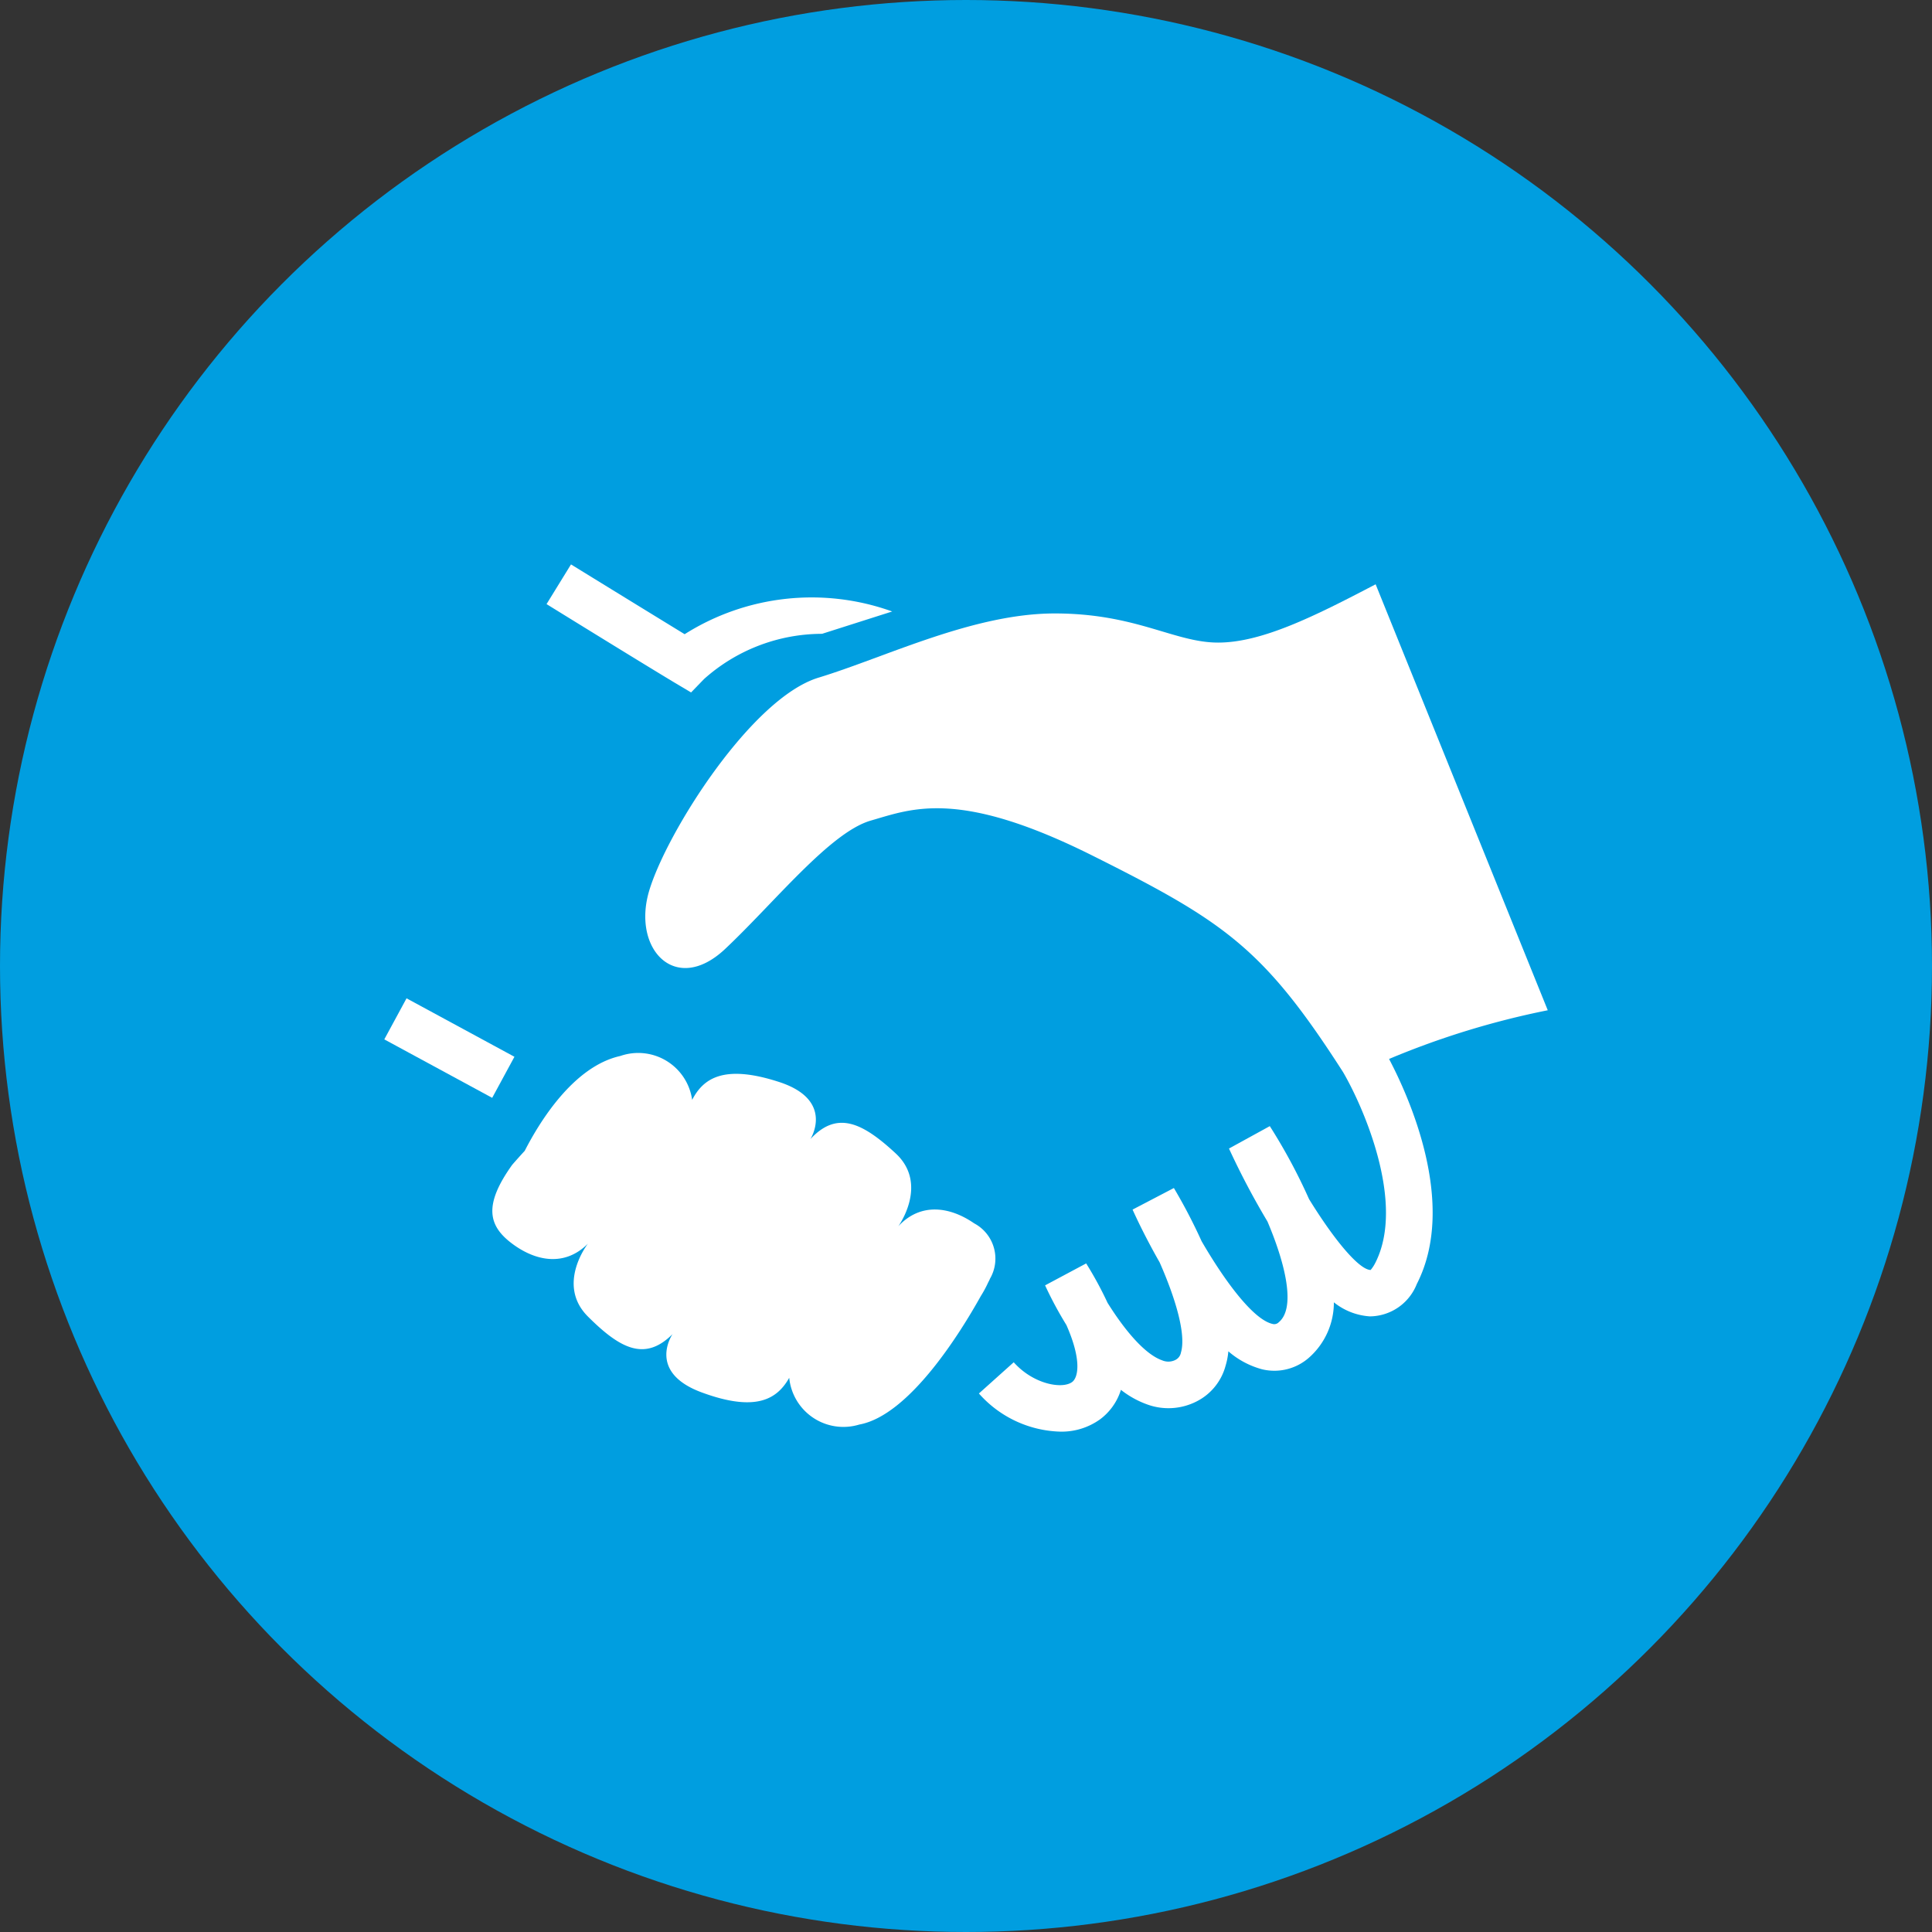
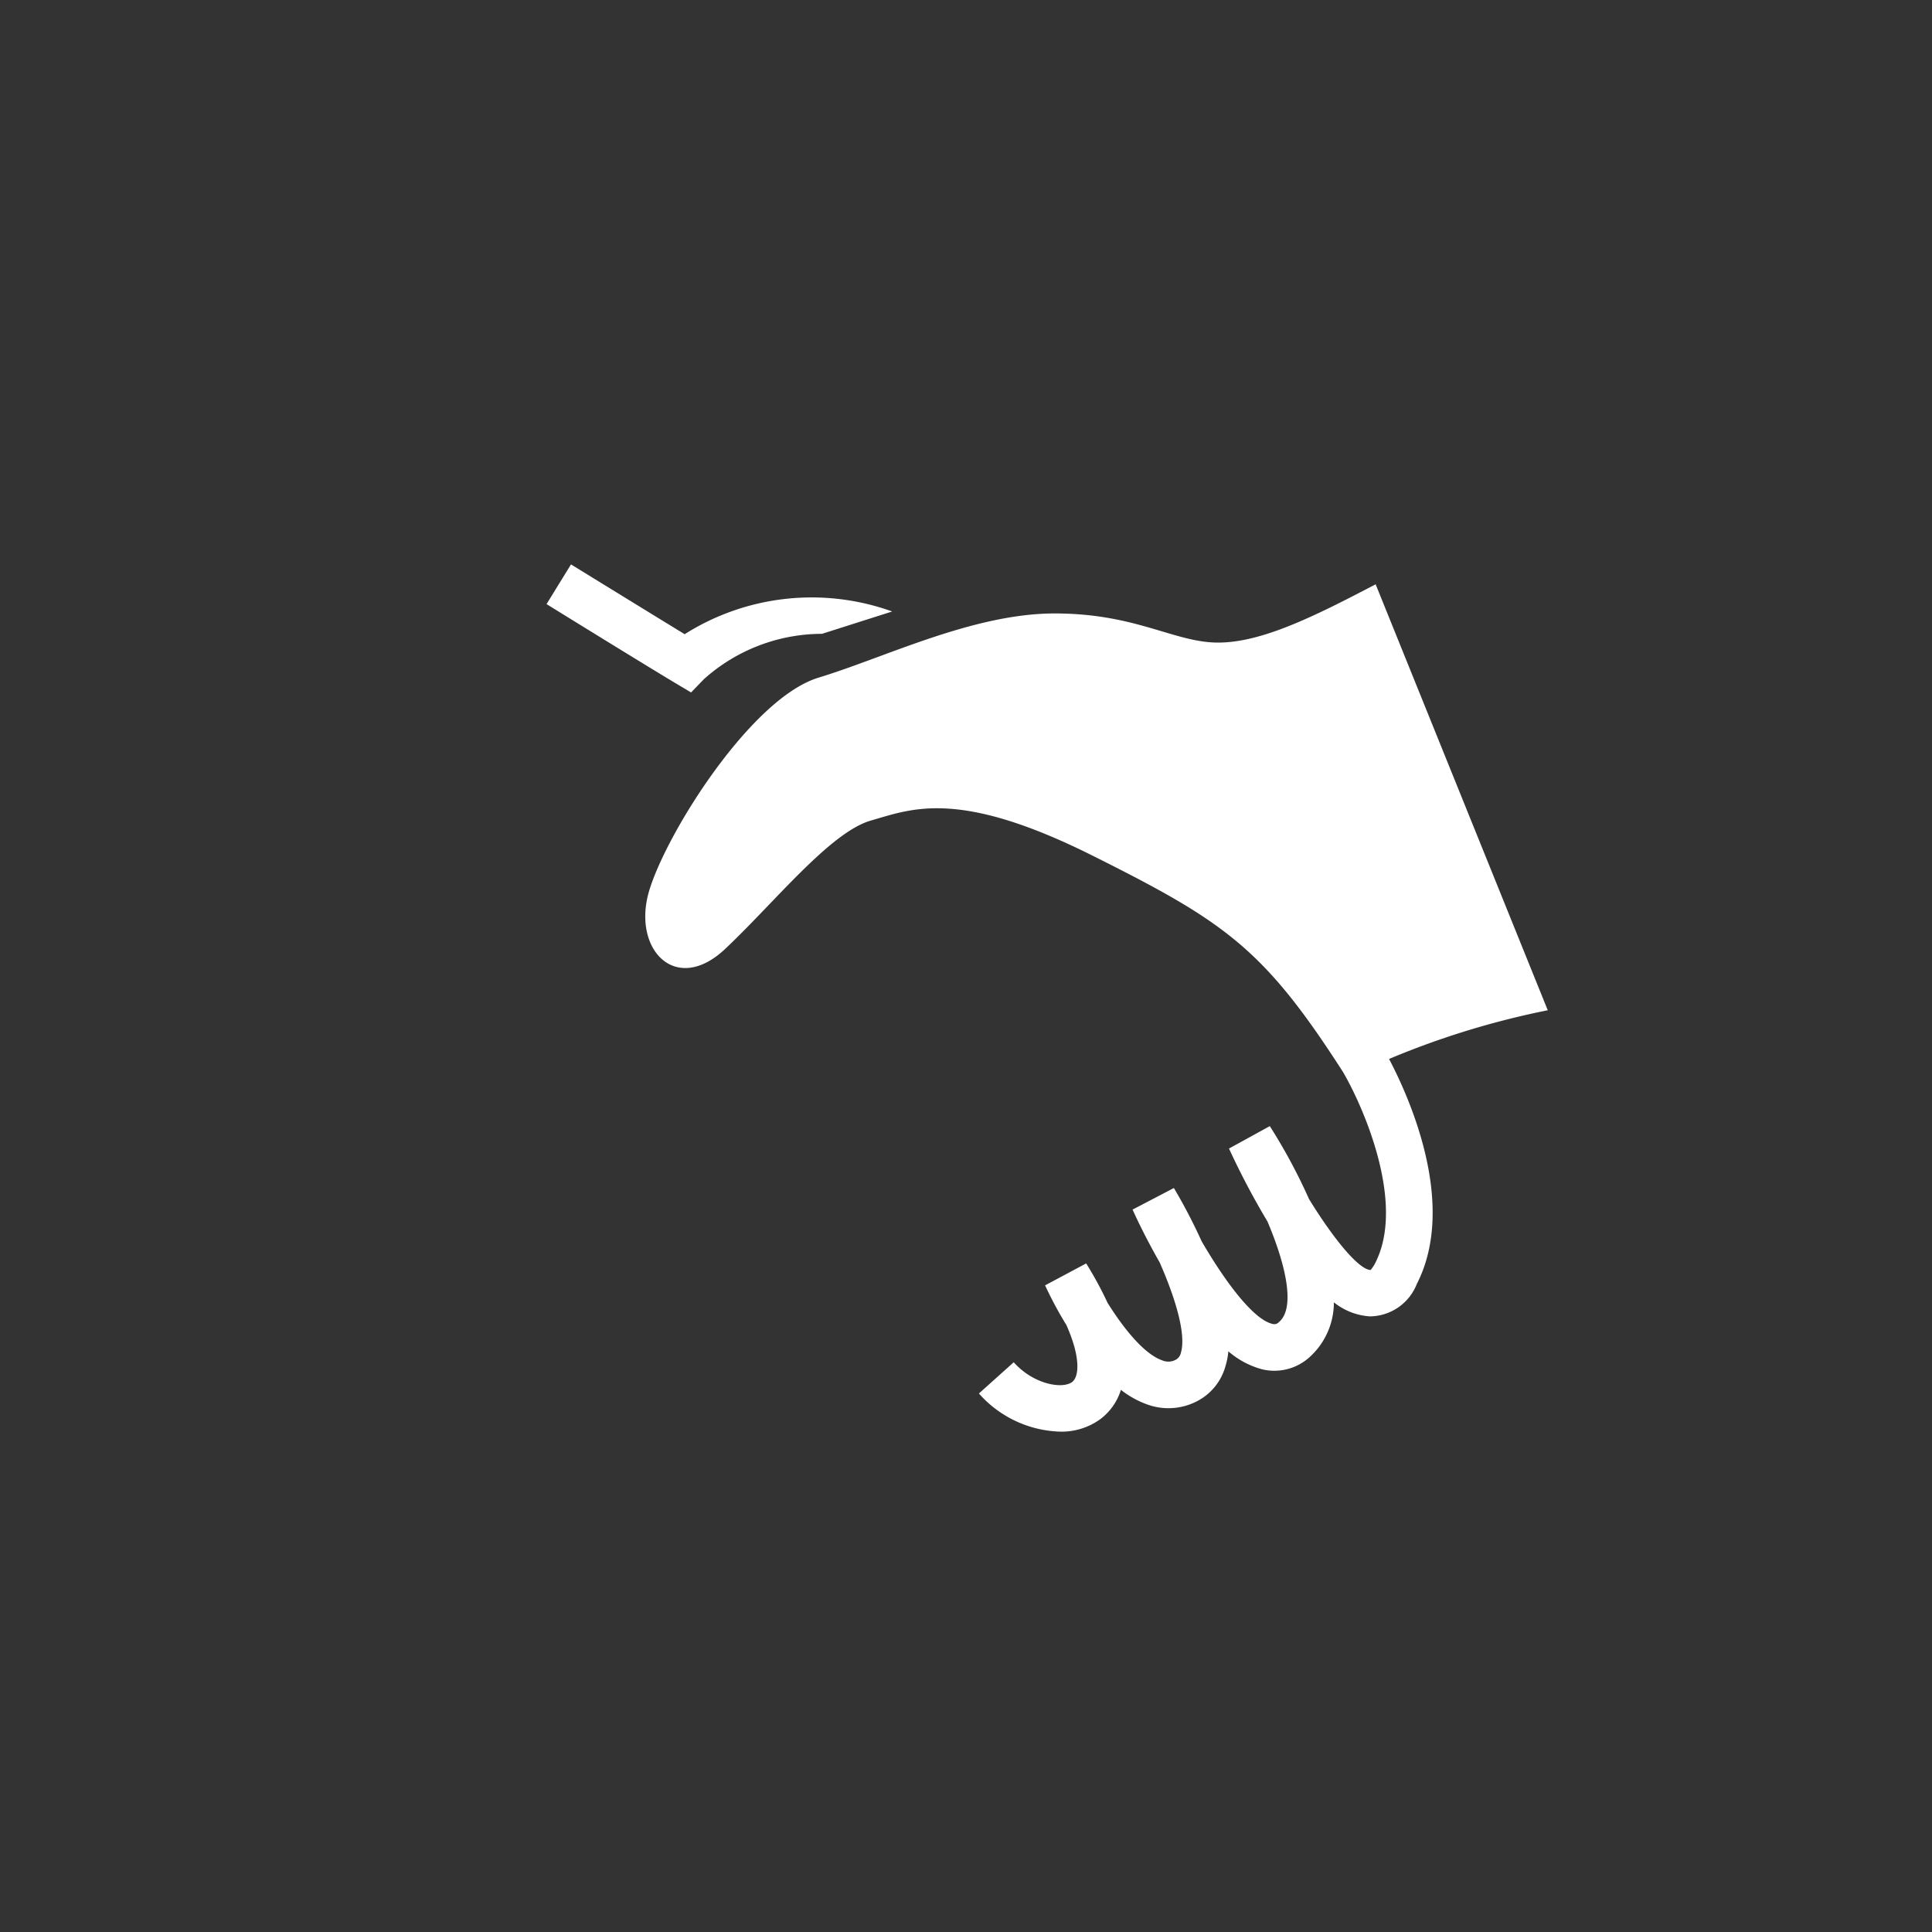
<svg xmlns="http://www.w3.org/2000/svg" width="110" height="110" viewBox="0 0 110 110">
  <rect x="0" y="0" width="110" height="110" fill="#333333" stroke="none" />
  <g id="Raggruppa_30918" data-name="Raggruppa 30918" transform="translate(7237 3024.295)">
-     <circle id="Ellisse_416" data-name="Ellisse 416" cx="55" cy="55" r="55" transform="translate(-7237 -3024.295)" fill="#009ee0" />
    <g id="Raggruppa_30914" data-name="Raggruppa 30914" transform="translate(-10101.996 -3753.996)">
      <g id="Raggruppa_30580" data-name="Raggruppa 30580" transform="translate(2886.876 761.836)">
        <g id="Raggruppa_12793" data-name="Raggruppa 12793">
          <g id="Raggruppa_12791" data-name="Raggruppa 12791">
            <g id="Raggruppa_12767" data-name="Raggruppa 12767">
              <path id="Tracciato_2382" data-name="Tracciato 2382" d="M2900.548,871.7l-9.8-24.253c-3.492,1.829-6.481,3.319-8.969,3.319s-4.656-1.659-9.3-1.659-9.632,2.492-13.452,3.656-8.641,8.8-9.639,12.127,1.5,5.976,4.321,3.321,5.978-6.646,8.3-7.312,4.98-1.826,12.625,2c7.532,3.764,9.744,5.283,14.259,12.322,1.141,1.952,3.578,7.46,1.833,10.867a2.02,2.02,0,0,1-.263.4c-.661-.017-2.072-1.707-3.507-4.037a31.992,31.992,0,0,0-2.234-4.154l-2.324,1.276a44,44,0,0,0,2.191,4.154c1.063,2.505,1.6,4.935.649,5.731a.358.358,0,0,1-.365.1c-1.1-.255-2.715-2.437-4.033-4.707a31.243,31.243,0,0,0-1.579-3.03l-2.352,1.228c.218.486.771,1.659,1.539,3,.877,1.985,1.526,4.086,1.214,5.143a.581.581,0,0,1-.307.413.89.89,0,0,1-.761.027c-1.031-.361-2.2-1.819-3.11-3.276a20.8,20.8,0,0,0-1.217-2.242l-2.339,1.249a21.359,21.359,0,0,0,1.214,2.259c.891,2.02.663,2.993.328,3.243-.563.42-2.208.133-3.328-1.123l-1.982,1.777a6.414,6.414,0,0,0,4.614,2.172,3.758,3.758,0,0,0,2.284-.7,3.324,3.324,0,0,0,1.188-1.679,5.312,5.312,0,0,0,1.461.818,3.527,3.527,0,0,0,2.836-.153,3.2,3.2,0,0,0,1.662-2.04,3.962,3.962,0,0,0,.157-.819,4.844,4.844,0,0,0,1.922,1.024,2.979,2.979,0,0,0,2.666-.66,4.187,4.187,0,0,0,1.42-3.153,3.648,3.648,0,0,0,2.05.8,2.9,2.9,0,0,0,2.67-1.839c2.345-4.577-.488-10.748-1.578-12.817A47.172,47.172,0,0,1,2900.548,871.7Z" transform="translate(-2834.305 -846.315)" fill="#fff" />
              <path id="Tracciato_2383" data-name="Tracciato 2383" d="M2854.019,854.056l.736-.761a10.1,10.1,0,0,1,6.721-2.577l3.993-1.272a13.538,13.538,0,0,0-11.816,1.294c-.979-.6-2.948-1.805-6.471-3.974l-1.392,2.26c5.655,3.495,7.324,4.492,7.324,4.492Z" transform="translate(-2836.552 -846.766)" fill="#fff" />
-               <rect id="Rettangolo_415" data-name="Rettangolo 415" width="2.659" height="6.987" transform="translate(0 27.043) rotate(-61.55)" fill="#fff" />
-               <path id="Tracciato_2384" data-name="Tracciato 2384" d="M2872.167,876.516c.058-.108.093-.183.093-.183h-.008a2.273,2.273,0,0,0-.879-3.181c-1.369-.946-3.042-1.213-4.321.163,0,0,1.744-2.392-.152-4.149s-3.341-2.448-4.853-.813c0,0,1.411-2.215-1.787-3.253s-4.33-.167-4.947,1.021a3.1,3.1,0,0,0-4.089-2.5c-2.672.59-4.607,3.768-5.443,5.4-.437.475-.716.8-.716.8-1.666,2.327-1.333,3.488,0,4.486s2.986,1.327,4.314,0c0,0-1.826,2.327,0,4.149s3.24,2.58,4.818,1c0,0-1.494,2.157,1.663,3.321s4.32.33,4.98-.833a3.1,3.1,0,0,0,3.989,2.662c2.848-.52,5.766-5.247,6.916-7.31A6.575,6.575,0,0,0,2872.167,876.516Z" transform="translate(-2837.785 -835.633)" fill="#fff" />
            </g>
          </g>
        </g>
      </g>
    </g>
  </g>
</svg>